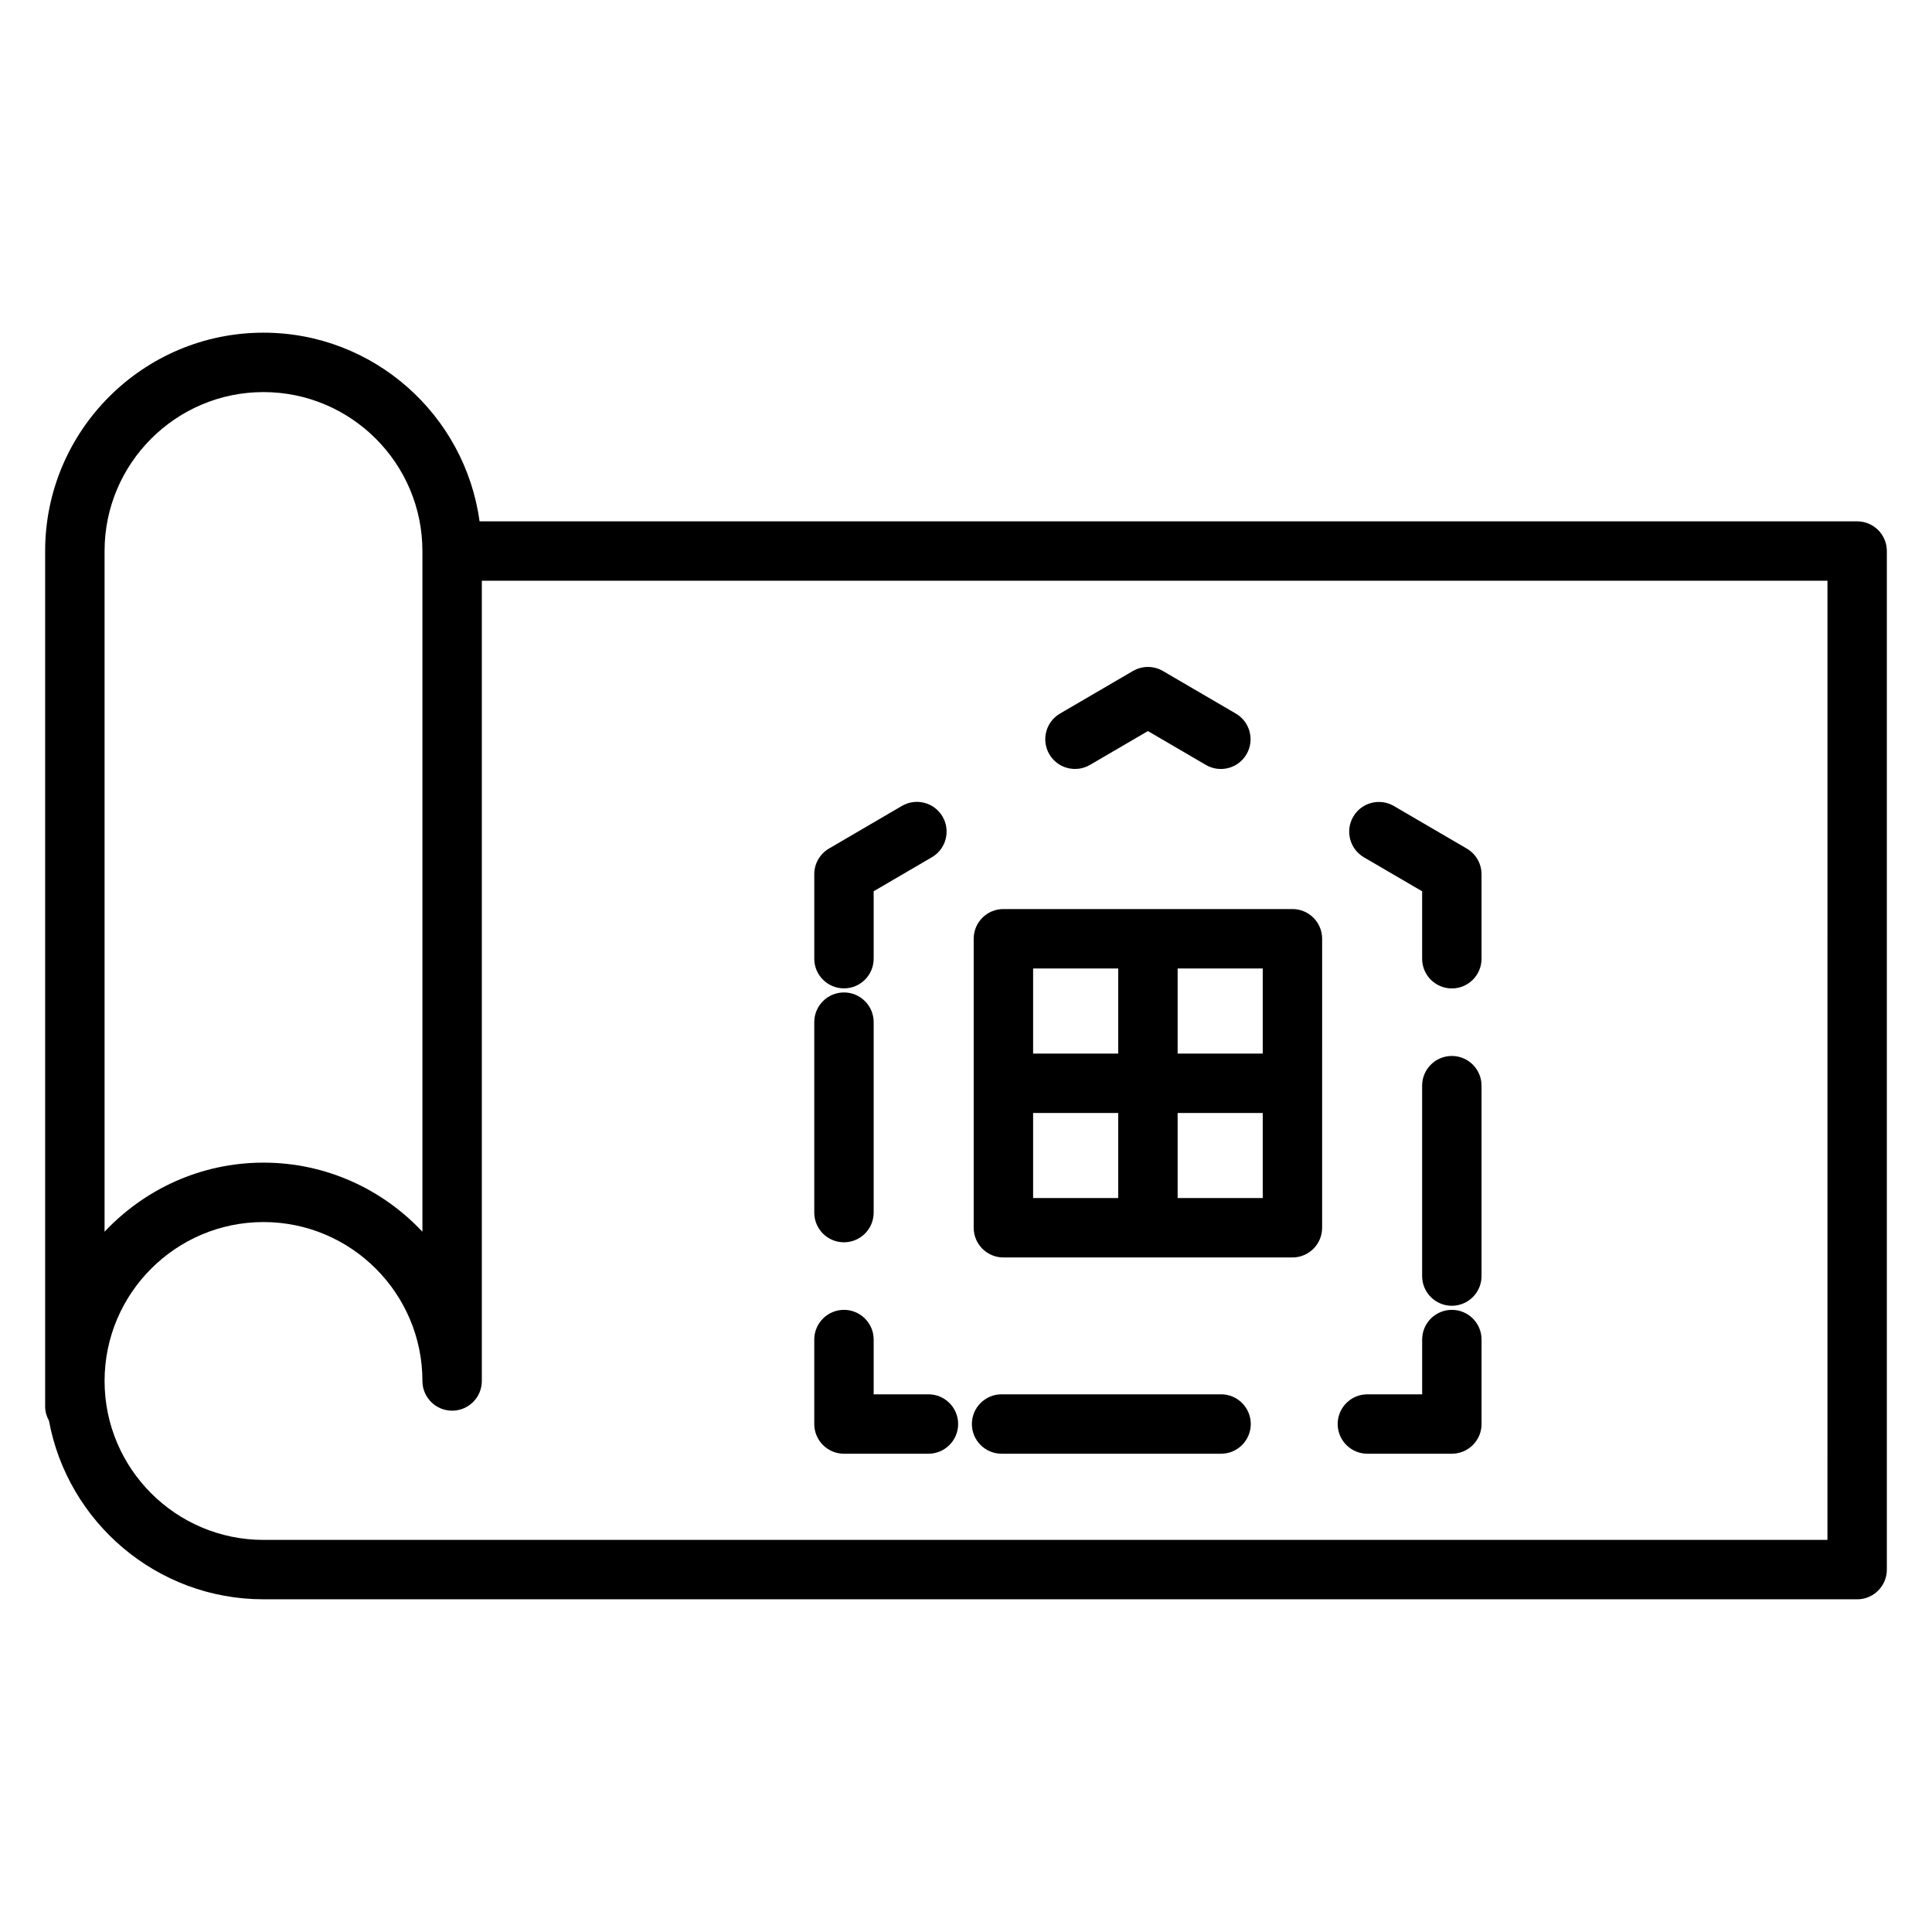
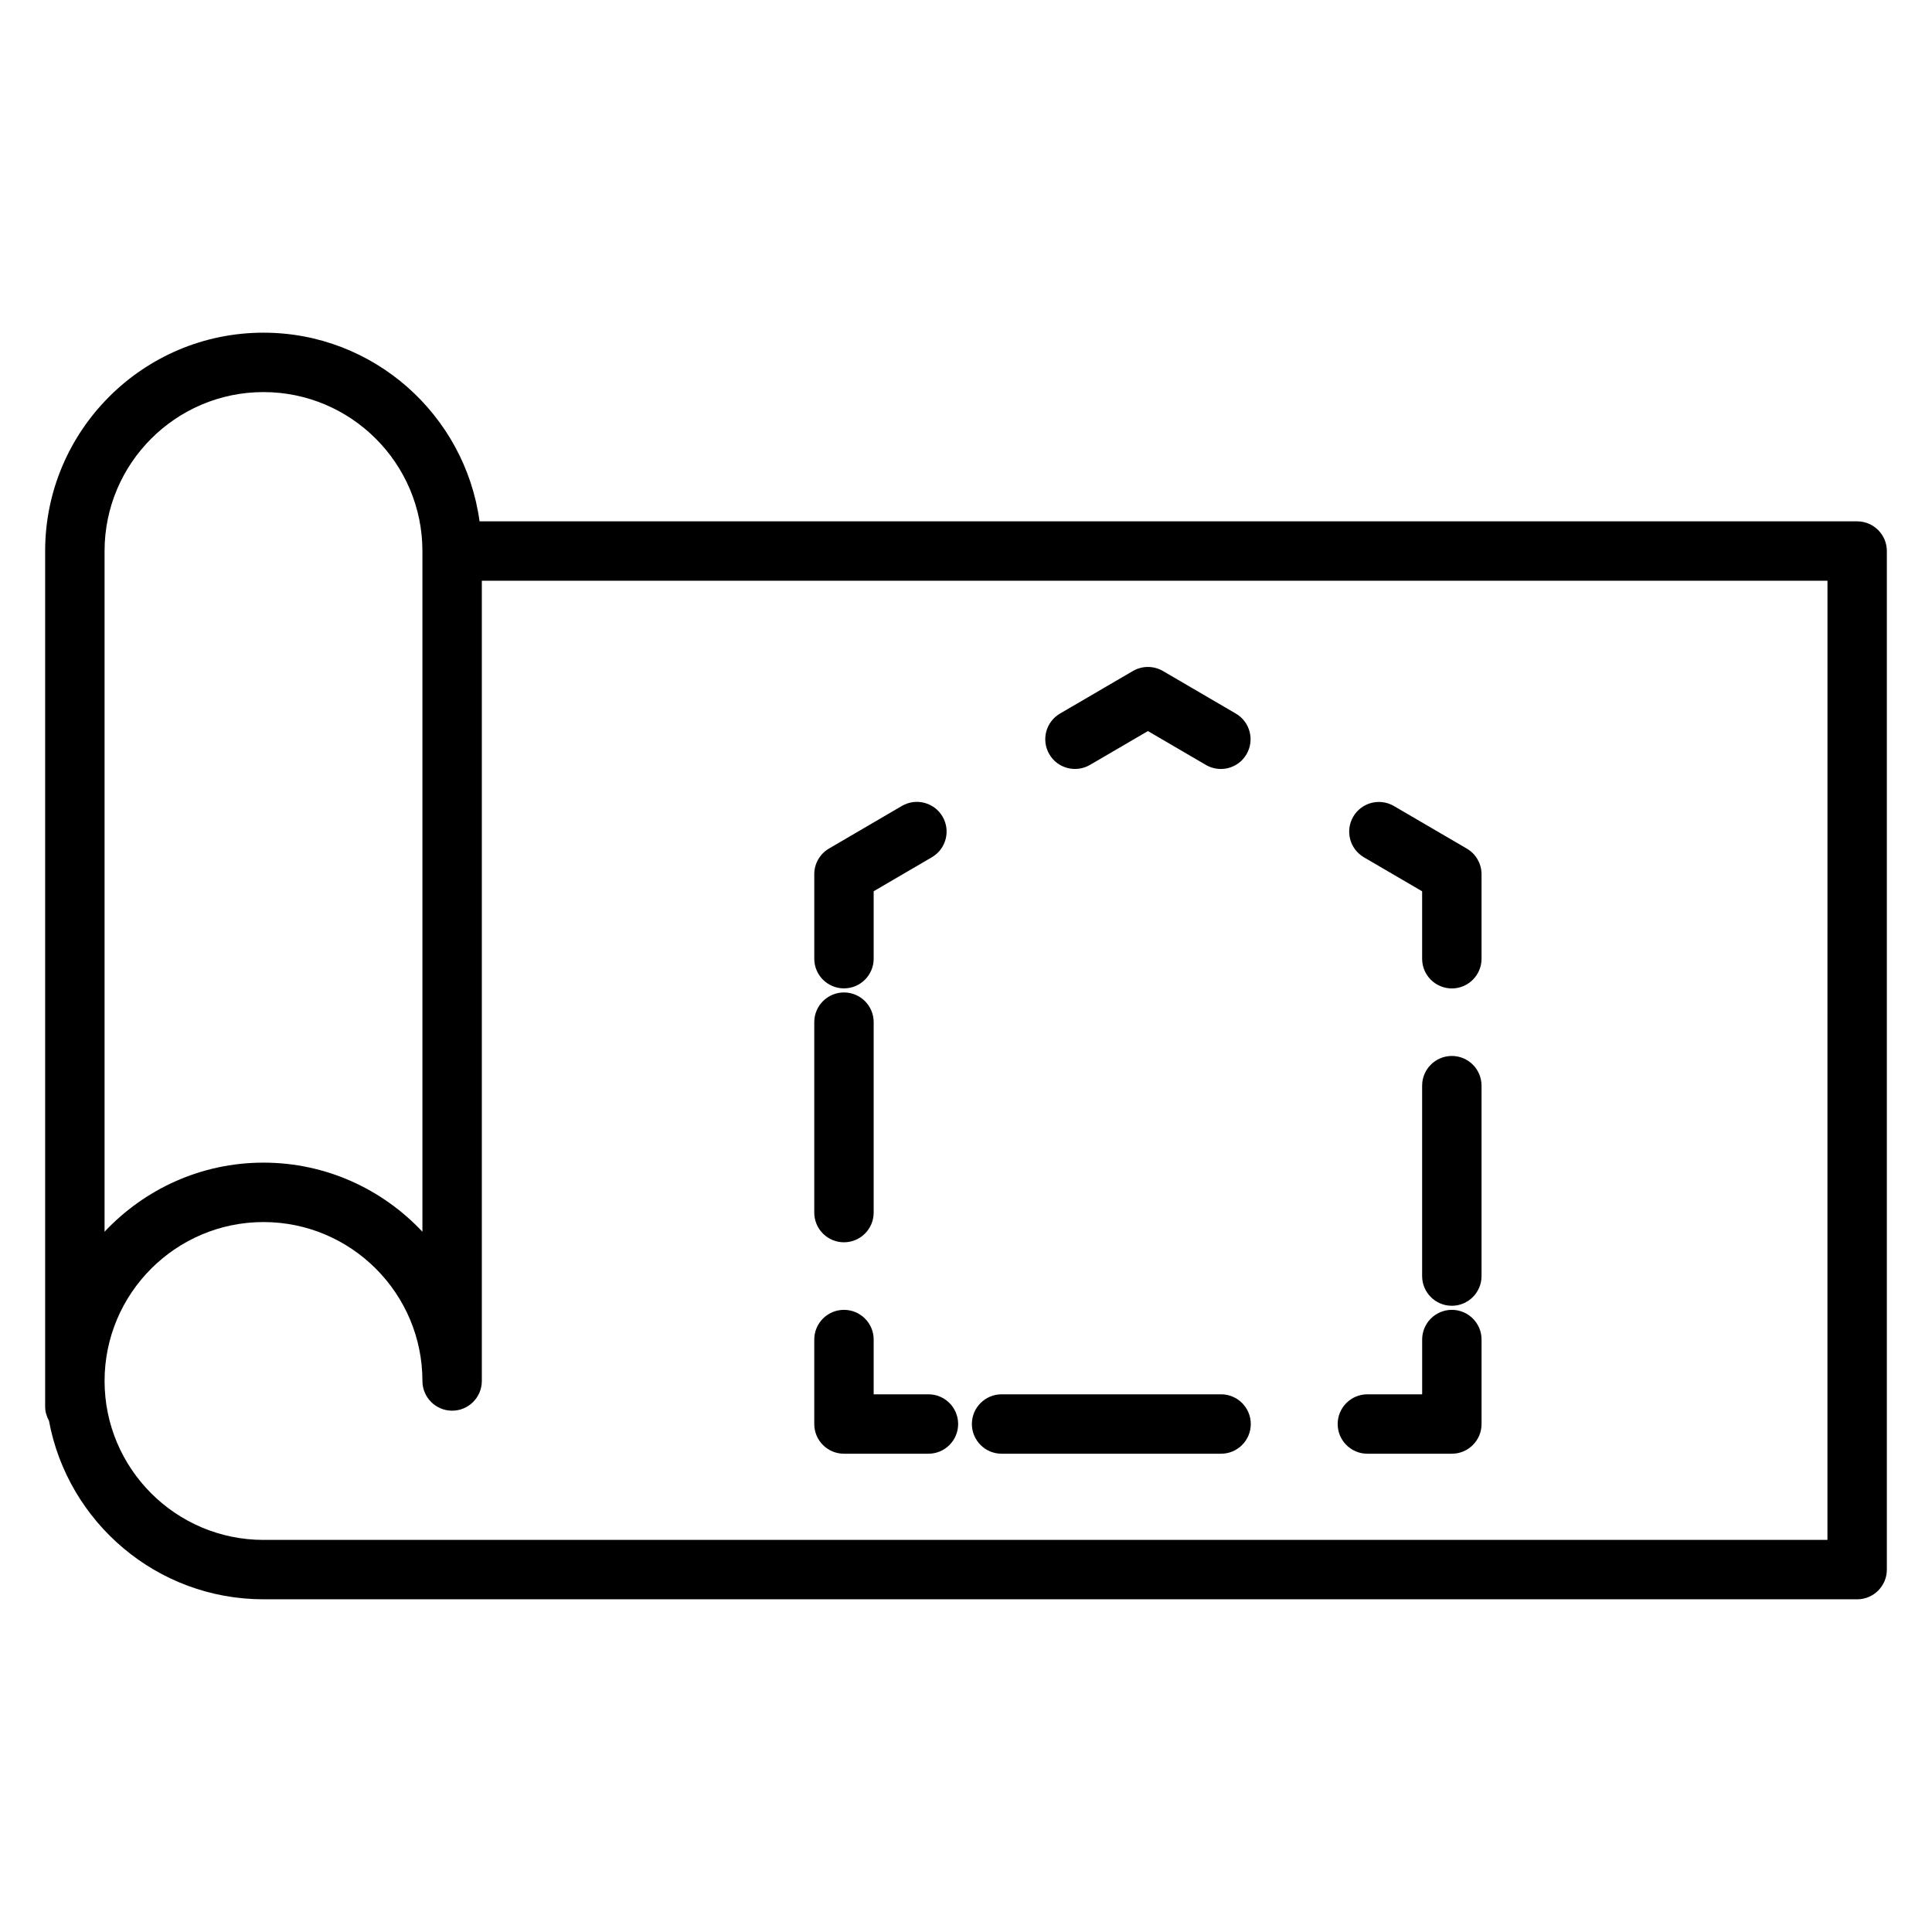
<svg xmlns="http://www.w3.org/2000/svg" fill="#000000" width="800px" height="800px" version="1.1" viewBox="144 144 512 512">
  <g>
    <path d="m636.16 282.16h-365.07c-3.856-28.191-28.035-49.996-57.262-49.996-31.906-0.004-57.863 25.961-57.863 57.867v226.69c0 1.379 0.383 2.656 1.008 3.777 4.969 26.887 28.551 47.332 56.852 47.332l422.34 0.004c4.344 0 7.871-3.527 7.871-7.871v-269.93c0-4.344-3.527-7.871-7.871-7.871zm-464.45 7.871c0-23.227 18.898-42.125 42.117-42.125s42.117 18.898 42.117 42.125v180.39c-10.562-11.242-25.512-18.309-42.117-18.309-16.609-0.004-31.555 7.074-42.117 18.309zm456.58 262.06h-414.46c-23.223 0-42.117-18.898-42.117-42.117s18.898-42.117 42.117-42.117 42.117 18.898 42.117 42.117c0 4.344 3.527 7.871 7.871 7.871s7.871-3.527 7.871-7.871v-212.07h356.61z" />
    <path d="m506.37 529.25h22.387c4.344 0 7.871-3.527 7.871-7.871v-22.383c0-4.344-3.527-7.871-7.871-7.871s-7.871 3.527-7.871 7.871v14.512h-14.516c-4.344 0-7.871 3.527-7.871 7.871s3.519 7.871 7.871 7.871z" />
    <path d="m409.43 529.25h58.168c4.344 0 7.871-3.527 7.871-7.871s-3.527-7.871-7.871-7.871h-58.168c-4.344 0-7.871 3.527-7.871 7.871s3.527 7.871 7.871 7.871z" />
    <path d="m367.66 529.25h22.387c4.344 0 7.871-3.527 7.871-7.871s-3.527-7.871-7.871-7.871h-14.516v-14.512c0-4.344-3.527-7.871-7.871-7.871s-7.871 3.527-7.871 7.871v22.383c-0.004 4.352 3.523 7.871 7.871 7.871z" />
    <path d="m367.66 473.22c4.344 0 7.871-3.527 7.871-7.871v-50.469c0-4.344-3.527-7.871-7.871-7.871s-7.871 3.527-7.871 7.871v50.469c-0.004 4.348 3.523 7.871 7.871 7.871z" />
    <path d="m367.66 405.93c4.344 0 7.871-3.519 7.871-7.871v-17.871l15.43-9.012c3.754-2.195 5.016-7.012 2.824-10.77-2.188-3.754-7.012-5.016-10.77-2.828l-19.328 11.297c-2.414 1.41-3.898 4-3.898 6.797v22.387c-0.004 4.352 3.523 7.871 7.871 7.871z" />
    <path d="m432.85 346.71 15.359-8.969 15.359 8.969c1.25 0.73 2.613 1.074 3.969 1.074 2.707 0 5.344-1.395 6.801-3.906 2.195-3.754 0.93-8.574-2.824-10.77l-19.332-11.289c-2.461-1.426-5.484-1.426-7.945 0l-19.332 11.289c-3.754 2.195-5.016 7.012-2.824 10.77 2.188 3.754 7.012 5.019 10.77 2.832z" />
    <path d="m505.45 371.19 15.43 9.012v17.871c0 4.352 3.527 7.871 7.871 7.871s7.871-3.519 7.871-7.871v-22.387c0-2.797-1.484-5.383-3.898-6.797l-19.332-11.289c-3.754-2.188-8.582-0.934-10.77 2.828-2.191 3.746-0.926 8.566 2.828 10.762z" />
    <path d="m528.75 423.84c-4.344 0-7.871 3.527-7.871 7.871v50.461c0 4.344 3.527 7.871 7.871 7.871s7.871-3.527 7.871-7.871v-50.461c0-4.352-3.527-7.871-7.871-7.871z" />
-     <path d="m409.91 477.24h76.594c4.344 0 7.871-3.527 7.871-7.871l0.004-76.59c0-4.352-3.527-7.871-7.871-7.871h-76.598c-4.344 0-7.871 3.519-7.871 7.871v76.594c0 4.34 3.527 7.867 7.871 7.867zm46.176-76.59h22.551v22.555h-22.551zm0 38.297h22.551v22.551h-22.551zm-38.301-38.297h22.555v22.555h-22.555zm0 38.297h22.555v22.551h-22.555z" />
  </g>
</svg>